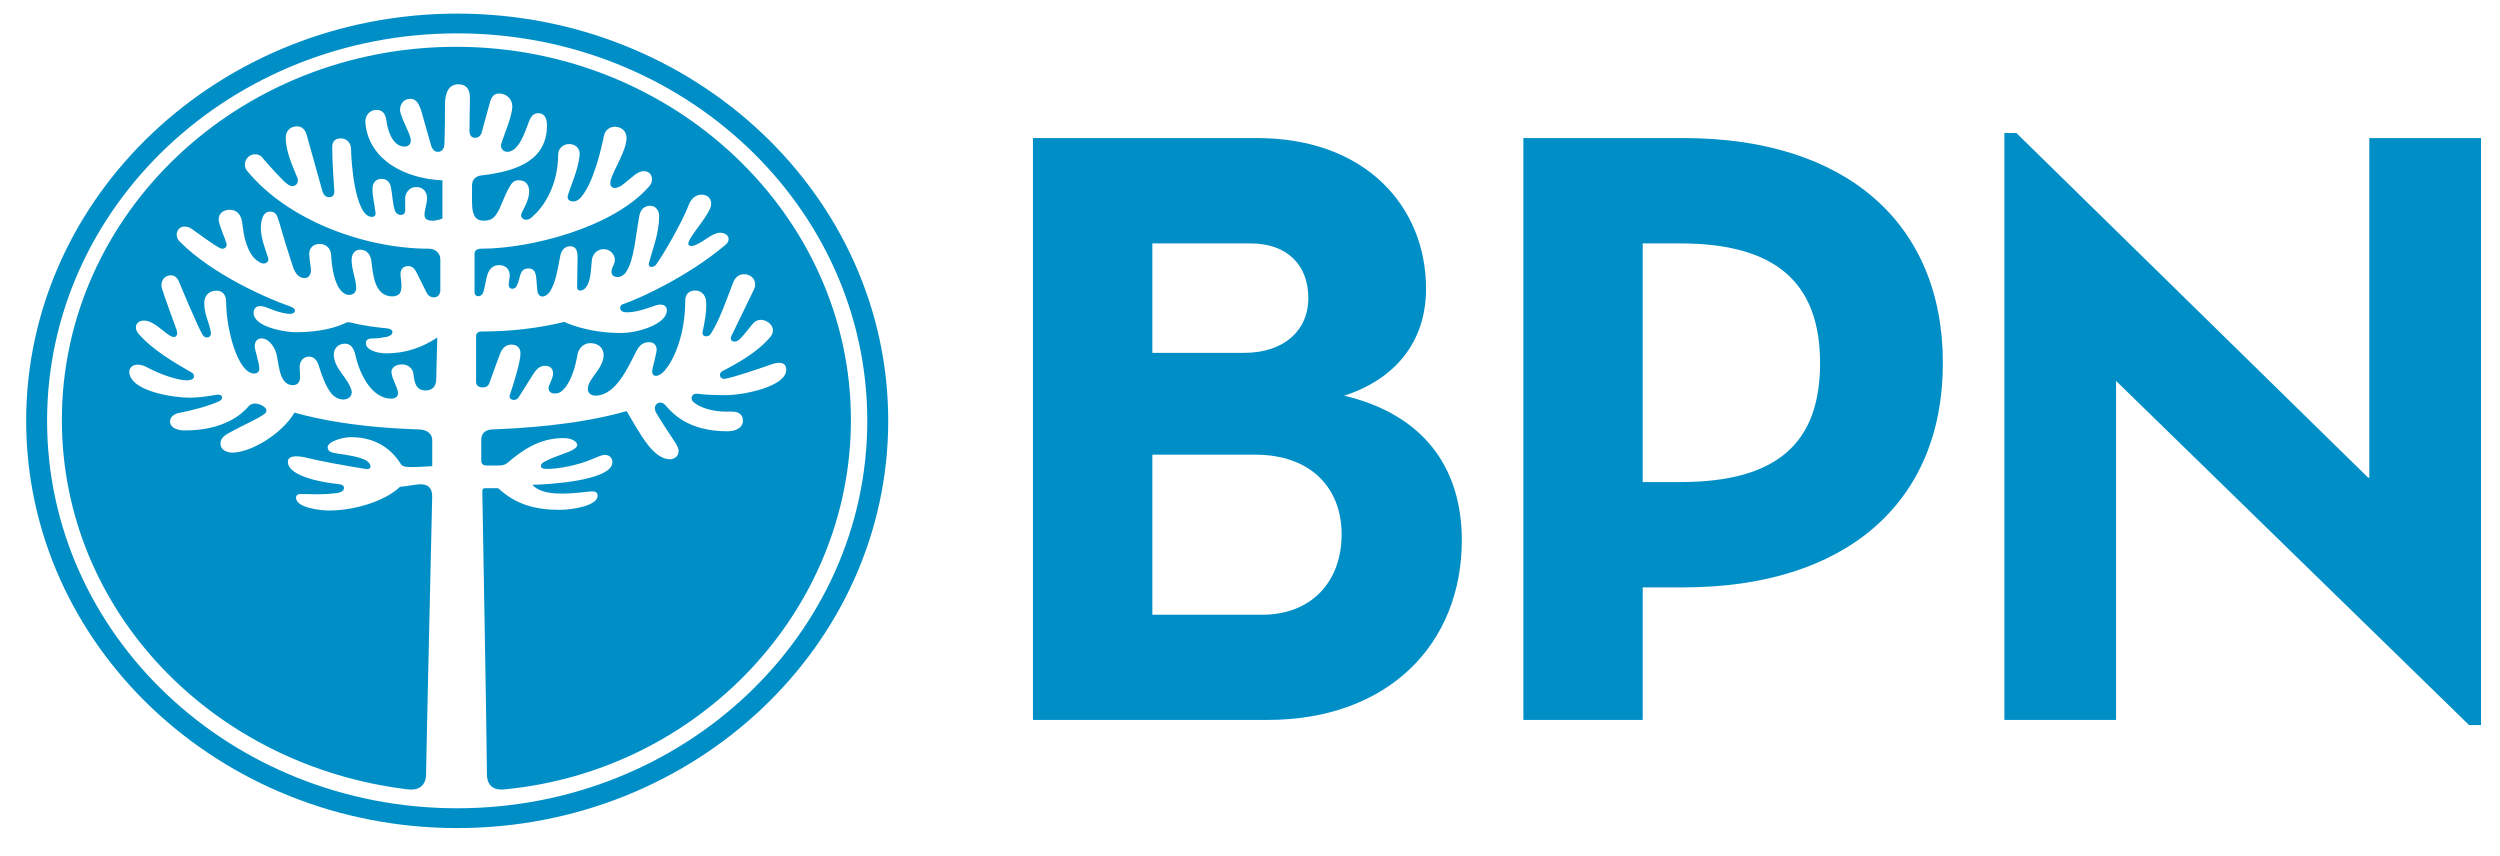
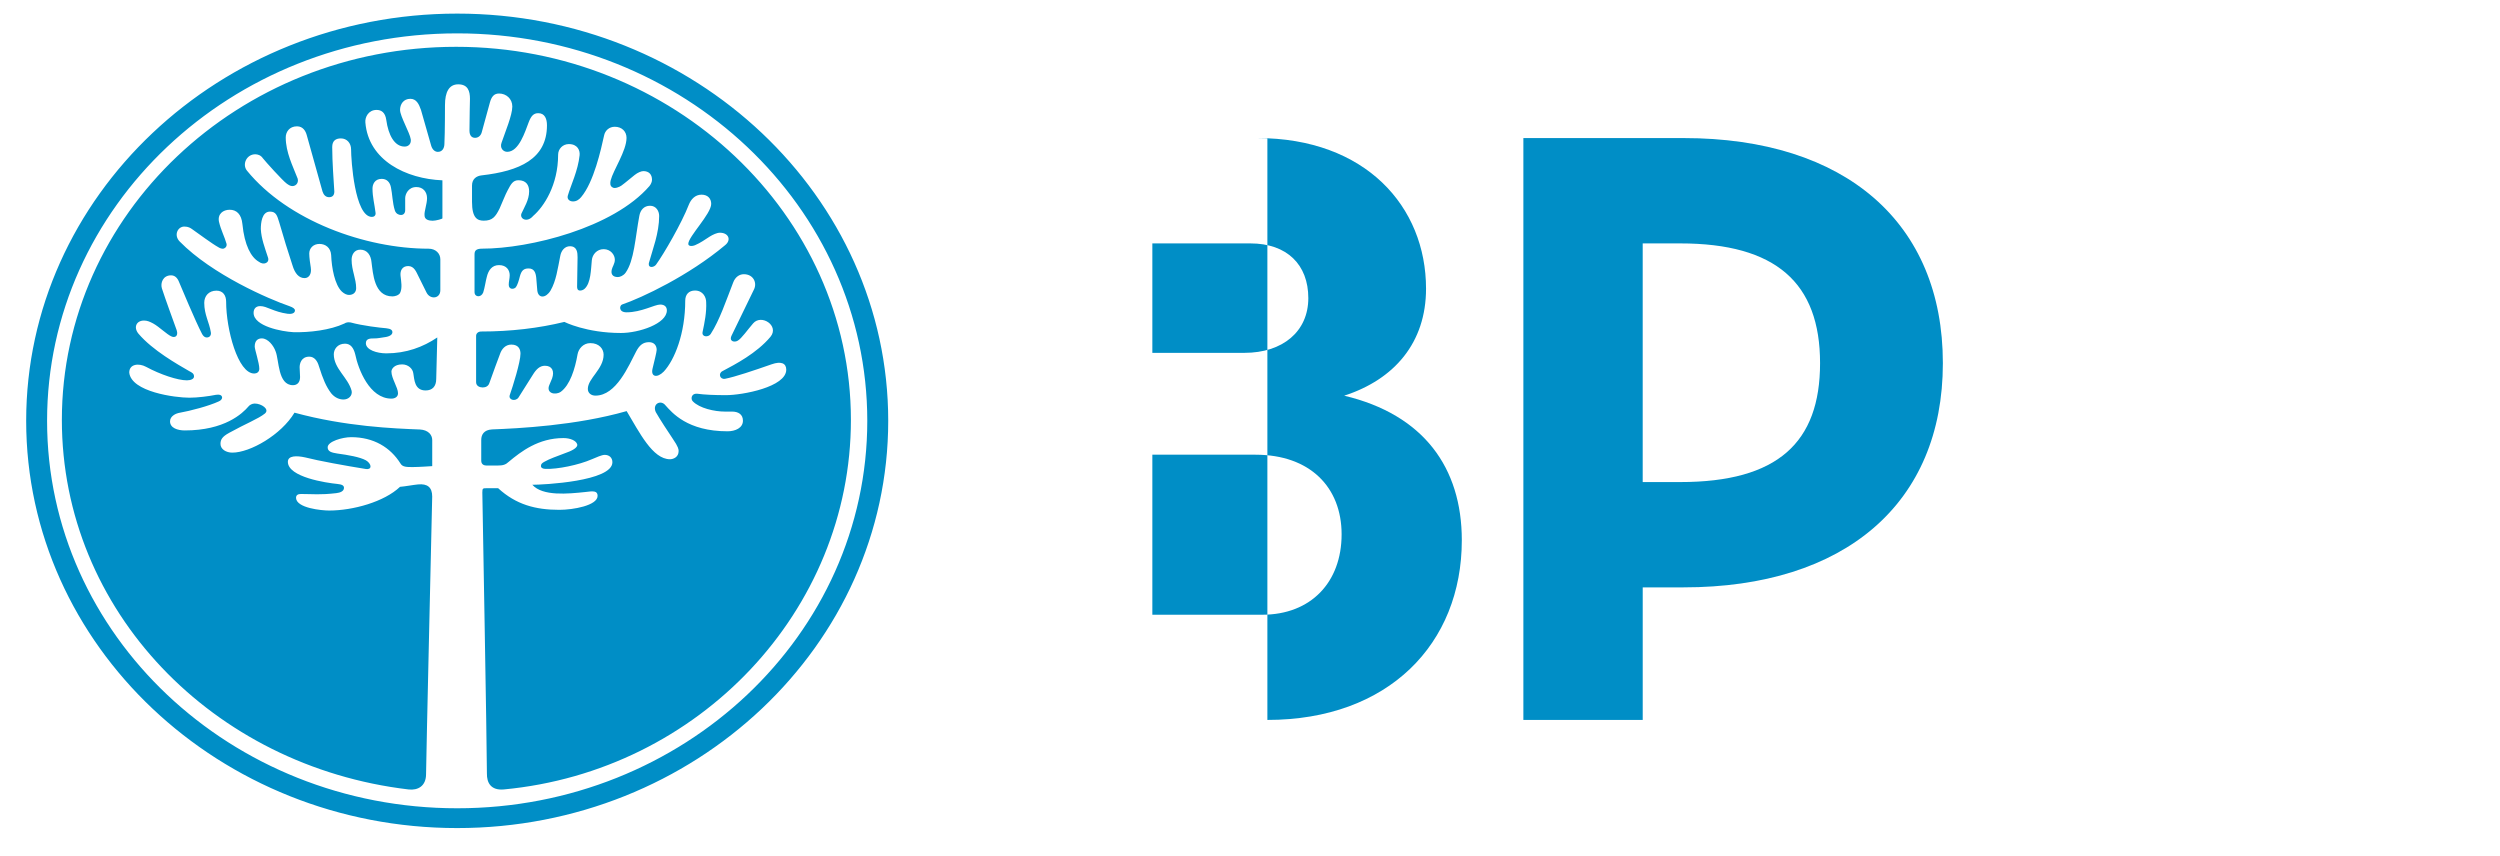
<svg xmlns="http://www.w3.org/2000/svg" width="149" height="51" viewBox="0 0 149 51" fill="none">
  <g clip-path="url(#clip0_585_2471)">
    <path d="M30.014 47.052C41.655 45.963 50.714 36.401 50.714 25.027C50.714 12.79 40.134 2.79 27.186 2.79C14.174 2.79 3.687 12.79 3.687 25.027C3.687 36.401 12.687 45.676 24.357 47.052C24.906 47.113 25.393 46.853 25.393 46.138C25.393 45.504 25.759 29.619 25.759 29.593C25.759 29.049 25.482 28.814 24.907 28.872C24.603 28.902 24.176 28.987 23.841 29.015C22.903 29.907 21.044 30.428 19.617 30.428C19.159 30.428 17.673 30.282 17.643 29.679C17.643 29.478 17.793 29.442 17.945 29.442C18.648 29.442 19.072 29.506 20.044 29.391C20.286 29.363 20.501 29.274 20.501 29.074C20.501 28.933 20.378 28.871 20.104 28.843C19.467 28.782 17.157 28.441 17.157 27.524C17.157 27.149 17.674 27.149 18.189 27.262C18.98 27.465 20.564 27.753 21.808 27.953C21.96 27.98 22.081 27.924 22.081 27.807C22.081 27.664 21.96 27.524 21.808 27.435C21.445 27.236 20.744 27.117 20.105 27.03C19.77 26.977 19.529 26.918 19.529 26.659C19.529 26.311 20.411 26.055 20.928 26.055C22.266 26.055 23.265 26.659 23.873 27.632C23.995 27.837 24.239 27.837 24.605 27.837C24.969 27.837 25.761 27.781 25.761 27.781V26.226C25.761 25.914 25.52 25.626 25.029 25.598C23.48 25.538 20.591 25.425 17.552 24.595C16.762 25.914 14.909 26.977 13.845 26.977C13.48 26.977 13.141 26.776 13.141 26.459C13.141 26.202 13.239 26.026 13.658 25.797C14.636 25.254 15.391 24.966 15.787 24.647C16.093 24.388 15.574 24.051 15.183 24.051C15.03 24.051 14.879 24.135 14.815 24.218C14.451 24.647 13.388 25.654 11.014 25.654C10.59 25.654 10.134 25.511 10.134 25.111C10.134 24.791 10.501 24.648 10.62 24.619C11.411 24.476 12.445 24.194 13.023 23.931C13.175 23.876 13.238 23.76 13.238 23.703C13.238 23.531 13.053 23.5 12.868 23.531C12.445 23.617 11.778 23.703 11.287 23.703C10.438 23.703 7.825 23.357 7.703 22.205C7.703 21.688 8.279 21.632 8.705 21.863C9.556 22.323 10.59 22.668 11.139 22.668C11.381 22.668 11.563 22.582 11.563 22.437C11.563 22.262 11.441 22.205 11.287 22.124C10.59 21.72 9.1 20.886 8.248 19.882C7.946 19.508 8.127 19.105 8.582 19.105C8.767 19.105 8.917 19.164 9.131 19.28C9.492 19.478 9.95 19.939 10.224 20.053C10.407 20.142 10.648 20.053 10.53 19.679C10.346 19.164 9.859 17.841 9.646 17.179C9.555 16.865 9.71 16.41 10.195 16.41C10.436 16.41 10.588 16.579 10.684 16.837C10.769 17.036 11.654 19.164 12.046 19.909C12.109 20.023 12.199 20.114 12.32 20.114C12.533 20.114 12.596 19.939 12.565 19.798C12.475 19.218 12.173 18.761 12.173 18.046C12.173 17.641 12.445 17.323 12.9 17.323C13.294 17.323 13.478 17.609 13.478 17.987C13.478 19.626 14.175 22.262 15.151 22.262C15.3 22.262 15.455 22.179 15.455 21.977C15.455 21.632 15.181 20.83 15.181 20.654C15.181 20.308 15.363 20.168 15.604 20.168C15.97 20.168 16.306 20.597 16.425 20.94C16.64 21.457 16.55 22.957 17.46 22.957C17.701 22.957 17.884 22.806 17.884 22.47C17.884 22.381 17.858 21.976 17.858 21.886C17.858 21.687 17.945 21.257 18.434 21.257C18.736 21.257 18.92 21.513 19.009 21.831C19.255 22.606 19.435 23.039 19.739 23.44C19.954 23.701 20.226 23.811 20.471 23.811C20.775 23.811 21.014 23.583 20.958 23.297C20.743 22.491 19.894 21.976 19.894 21.114C19.894 20.829 20.105 20.483 20.564 20.483C20.898 20.483 21.076 20.739 21.17 21.114C21.352 22.006 22.023 23.758 23.329 23.758C23.511 23.758 23.722 23.671 23.722 23.44C23.722 23.097 23.329 22.55 23.329 22.147C23.329 22.006 23.48 21.718 23.967 21.718C24.331 21.718 24.605 21.976 24.635 22.261C24.697 22.607 24.697 23.271 25.365 23.271C25.761 23.271 25.999 23.04 25.999 22.581L26.062 20.113C25.215 20.685 24.21 21.06 23.022 21.06C22.475 21.06 21.806 20.858 21.806 20.455C21.806 20.169 22.079 20.169 22.323 20.169C22.503 20.169 22.625 20.142 23.022 20.081C23.299 20.022 23.387 19.908 23.387 19.798C23.387 19.679 23.297 19.593 23.022 19.564C22.655 19.534 21.625 19.419 20.896 19.218C20.741 19.192 20.62 19.218 20.53 19.28C19.677 19.679 18.433 19.823 17.489 19.798C16.817 19.764 15.114 19.451 15.114 18.646C15.114 18.414 15.239 18.244 15.514 18.244C15.909 18.244 16.305 18.587 17.154 18.703C17.369 18.729 17.579 18.675 17.579 18.504C17.579 18.414 17.489 18.329 17.243 18.244C16.059 17.84 12.655 16.377 10.709 14.393C10.344 14.021 10.587 13.503 10.985 13.503C11.224 13.503 11.35 13.588 11.439 13.65C11.804 13.904 12.655 14.54 13.021 14.738C13.112 14.796 13.201 14.824 13.293 14.824C13.355 14.824 13.536 14.738 13.505 14.54C13.385 14.107 13.173 13.733 13.051 13.217C12.958 12.754 13.293 12.501 13.69 12.501C14.086 12.501 14.39 12.753 14.448 13.359C14.571 14.621 14.965 15.338 15.424 15.599C15.723 15.832 16.09 15.656 15.969 15.338C15.784 14.764 15.571 14.222 15.545 13.648C15.545 13.304 15.603 12.612 16.09 12.612C16.455 12.612 16.515 12.842 16.639 13.242C16.851 13.989 17.215 15.17 17.428 15.803C17.579 16.314 17.823 16.575 18.155 16.575C18.399 16.575 18.584 16.347 18.523 15.945C18.491 15.77 18.431 15.338 18.431 15.11C18.431 14.793 18.674 14.538 19.038 14.538C19.405 14.538 19.707 14.764 19.737 15.198C19.767 15.973 19.952 16.976 20.376 17.38C20.529 17.52 20.68 17.578 20.799 17.578C21.073 17.578 21.227 17.409 21.227 17.175C21.227 16.603 20.956 16.114 20.956 15.482C20.956 15.198 21.104 14.88 21.473 14.88C21.895 14.88 22.108 15.226 22.142 15.628C22.232 16.286 22.293 17.665 23.387 17.665C23.537 17.665 23.752 17.606 23.841 17.466C23.993 17.176 23.905 16.747 23.872 16.433C23.841 16.142 23.965 15.857 24.329 15.857C24.695 15.857 24.816 16.229 24.937 16.461C24.937 16.461 25.239 17.061 25.421 17.436C25.636 17.869 26.244 17.81 26.244 17.297V15.453C26.244 15.11 25.968 14.822 25.544 14.822C21.775 14.822 17.155 13.155 14.72 10.172C14.418 9.799 14.693 9.195 15.211 9.195C15.362 9.195 15.545 9.252 15.662 9.426C15.817 9.626 16.851 10.774 17.094 10.947C17.215 11.032 17.308 11.091 17.428 11.091C17.671 11.091 17.855 10.832 17.7 10.545C17.459 9.912 17.03 9.081 17.03 8.188C17.03 7.873 17.243 7.529 17.7 7.529C18.066 7.529 18.217 7.82 18.28 8.046L19.22 11.408C19.284 11.605 19.405 11.753 19.616 11.753C19.861 11.753 19.952 11.581 19.92 11.321C19.892 10.831 19.8 9.655 19.8 8.763C19.8 8.391 20.009 8.249 20.317 8.249C20.68 8.249 20.925 8.533 20.925 8.909C20.925 9.508 21.134 12.928 22.17 12.928C22.292 12.928 22.413 12.842 22.381 12.668C22.323 12.179 22.201 11.753 22.201 11.235C22.201 11.003 22.323 10.66 22.748 10.66C23.055 10.66 23.235 10.857 23.297 11.148C23.387 11.553 23.387 12.094 23.537 12.554C23.599 12.729 23.752 12.814 23.904 12.814C24.023 12.814 24.149 12.729 24.149 12.528V11.811C24.149 11.581 24.329 11.148 24.816 11.148C25.213 11.148 25.452 11.434 25.452 11.811C25.452 12.155 25.273 12.613 25.303 12.842C25.303 13.099 25.575 13.156 25.788 13.156C25.998 13.156 26.368 13.043 26.368 13.013V10.747C24.21 10.66 21.959 9.569 21.776 7.298C21.746 6.982 21.959 6.551 22.445 6.551C22.717 6.551 22.962 6.691 23.023 7.155C23.145 8.045 23.51 8.736 24.116 8.736C24.359 8.736 24.515 8.561 24.482 8.303C24.423 7.903 23.843 6.927 23.843 6.551C23.843 6.205 24.056 5.889 24.454 5.889C24.819 5.889 24.969 6.205 25.09 6.551L25.696 8.675C25.762 8.908 25.915 9.051 26.096 9.051C26.37 9.051 26.487 8.819 26.487 8.56C26.521 7.93 26.521 6.263 26.521 6.263C26.521 5.487 26.762 5.026 27.312 5.026C27.886 5.026 28.01 5.429 28.01 5.888C28.01 5.888 27.98 7.178 27.98 7.784C27.98 8.098 28.133 8.215 28.314 8.215C28.494 8.215 28.648 8.098 28.707 7.901L29.196 6.117C29.288 5.774 29.437 5.573 29.743 5.573C30.171 5.573 30.534 5.888 30.534 6.348C30.534 6.866 30.107 7.87 29.894 8.502C29.774 8.817 29.989 9.049 30.23 9.049C30.93 9.049 31.296 7.84 31.507 7.295C31.658 6.894 31.812 6.746 32.082 6.746C32.477 6.746 32.599 7.096 32.599 7.466C32.599 9.478 30.957 10.196 28.706 10.452C28.407 10.484 28.132 10.656 28.132 11.06V12.033C28.132 13.01 28.462 13.152 28.832 13.152C29.349 13.152 29.527 12.924 29.772 12.435C29.892 12.175 30.137 11.548 30.257 11.342C30.441 10.999 30.561 10.742 30.897 10.742C31.352 10.742 31.536 11.027 31.536 11.404C31.536 11.921 31.232 12.379 31.079 12.725C30.956 13.038 31.411 13.301 31.778 12.867C32.416 12.319 33.264 11.028 33.264 9.222C33.264 8.876 33.539 8.587 33.904 8.587C34.421 8.587 34.575 8.961 34.545 9.249C34.45 10.17 34.025 11.029 33.842 11.658C33.781 11.863 33.938 12.006 34.15 12.006C34.361 12.006 34.514 11.893 34.634 11.751C35.393 10.855 35.82 8.907 36.004 8.074C36.061 7.785 36.305 7.555 36.641 7.555C37.067 7.555 37.341 7.841 37.341 8.216C37.341 8.99 36.55 10.139 36.397 10.746C36.365 10.888 36.337 11.089 36.518 11.175C36.641 11.258 36.916 11.147 37.035 11.062C37.28 10.887 37.641 10.572 37.828 10.428C38.007 10.285 38.221 10.198 38.345 10.198C38.677 10.198 38.86 10.4 38.86 10.712C38.86 10.829 38.801 10.973 38.708 11.088C36.551 13.584 31.566 14.82 28.737 14.82C28.344 14.82 28.282 14.966 28.282 15.168V17.407C28.282 17.724 28.675 17.749 28.799 17.433C28.888 17.173 28.951 16.716 29.011 16.513C29.105 16.112 29.318 15.8 29.742 15.8C30.198 15.8 30.378 16.112 30.378 16.403C30.378 16.601 30.321 16.772 30.321 16.973C30.321 17.261 30.623 17.261 30.745 17.119C30.836 17.002 30.927 16.716 30.988 16.458C31.079 16.138 31.201 15.999 31.505 15.999C31.841 15.999 31.928 16.257 31.959 16.547L32.023 17.316C32.081 17.807 32.539 17.776 32.813 17.316C33.146 16.742 33.237 16.025 33.392 15.252C33.449 14.932 33.663 14.676 33.968 14.676C34.395 14.676 34.423 15.05 34.423 15.335C34.423 15.97 34.395 16.403 34.395 17.089C34.395 17.205 34.423 17.317 34.578 17.317C34.636 17.317 34.757 17.294 34.848 17.206C35.216 16.86 35.216 16.085 35.273 15.509C35.305 15.168 35.578 14.85 35.975 14.85C36.4 14.85 36.645 15.196 36.645 15.48C36.645 15.712 36.493 15.911 36.464 16.059C36.399 16.312 36.492 16.513 36.825 16.513C36.949 16.513 37.157 16.43 37.283 16.257C37.8 15.537 37.861 14.161 38.104 12.867C38.163 12.524 38.38 12.263 38.744 12.263C39.105 12.263 39.286 12.581 39.286 12.867C39.286 13.899 38.891 14.878 38.68 15.653C38.65 15.738 38.65 15.911 38.834 15.911C38.925 15.911 39.046 15.854 39.105 15.766C39.563 15.135 40.628 13.301 41.052 12.205C41.177 11.891 41.419 11.602 41.812 11.602C42.18 11.602 42.388 11.834 42.388 12.151C42.388 12.749 41.022 14.102 41.022 14.535C41.022 14.651 41.177 14.706 41.419 14.616C41.751 14.476 42.025 14.275 42.297 14.102C42.482 13.986 42.725 13.87 42.906 13.87C43.422 13.87 43.607 14.303 43.212 14.616C41.053 16.429 38.255 17.748 37.071 18.151C36.92 18.21 36.856 18.614 37.345 18.614C38.225 18.614 39.013 18.151 39.349 18.151C39.619 18.151 39.745 18.299 39.745 18.499C39.745 19.298 38.073 19.846 37.01 19.846C34.94 19.846 33.635 19.186 33.635 19.186C32.118 19.558 30.443 19.758 28.678 19.758C28.496 19.758 28.376 19.876 28.376 20.016V22.777C28.376 23.007 28.589 23.093 28.772 23.093C28.954 23.093 29.108 23.007 29.165 22.834C29.352 22.29 29.712 21.338 29.808 21.078C29.895 20.824 30.108 20.537 30.476 20.537C30.931 20.537 31.021 20.852 31.021 21.078C31.021 21.573 30.563 23.035 30.381 23.55C30.289 23.838 30.717 23.949 30.899 23.697L31.751 22.346C31.961 22.002 32.174 21.799 32.478 21.799C32.906 21.799 33.056 22.119 32.906 22.549L32.752 22.918C32.511 23.436 33.086 23.579 33.423 23.351C33.968 22.952 34.27 22.002 34.424 21.11C34.483 20.791 34.757 20.45 35.186 20.45C35.705 20.45 35.975 20.791 35.975 21.139C35.975 22.002 35.035 22.549 35.035 23.178C35.035 23.436 35.243 23.579 35.487 23.579C36.734 23.579 37.466 21.799 37.921 20.936C38.104 20.593 38.315 20.393 38.68 20.393C38.986 20.393 39.138 20.593 39.138 20.853C39.138 20.972 38.986 21.573 38.891 21.972C38.773 22.465 39.166 22.549 39.564 22.142C40.205 21.453 40.84 19.876 40.84 17.921C40.84 17.552 41.053 17.316 41.42 17.316C41.904 17.316 42.088 17.723 42.088 18.008C42.118 18.614 41.996 19.212 41.873 19.791C41.814 20.108 42.24 20.108 42.359 19.902C42.881 19.099 43.274 17.921 43.7 16.83C43.821 16.512 44.065 16.343 44.334 16.343C44.885 16.343 45.131 16.83 44.946 17.233L43.608 19.989C43.423 20.362 43.791 20.421 43.971 20.303C44.184 20.191 44.582 19.62 44.886 19.274C45.375 18.698 46.465 19.414 45.918 20.076C45.097 21.055 43.821 21.714 43.059 22.119C42.788 22.257 42.908 22.631 43.214 22.576C43.792 22.465 44.917 22.087 45.983 21.714C46.559 21.51 46.861 21.654 46.861 22.032C46.861 23.066 44.248 23.551 43.275 23.551C42.571 23.551 41.998 23.526 41.542 23.465C41.207 23.437 41.144 23.784 41.298 23.925C41.691 24.328 42.571 24.531 43.214 24.531H43.637C44.005 24.531 44.279 24.701 44.279 25.073C44.279 25.506 43.823 25.705 43.364 25.705C40.962 25.705 40.052 24.588 39.659 24.155C39.385 23.807 38.866 24.067 39.083 24.558C39.325 24.989 39.839 25.765 40.086 26.133C40.446 26.654 40.446 26.794 40.446 26.884C40.446 27.256 40.115 27.371 39.933 27.371C38.895 27.371 38.108 25.766 37.348 24.502C34.337 25.364 30.904 25.533 29.325 25.593C28.838 25.621 28.682 25.91 28.682 26.221V27.459C28.682 27.692 28.865 27.746 28.989 27.746H29.659C29.993 27.746 30.143 27.691 30.329 27.516C31.056 26.911 32.088 26.109 33.581 26.109C33.974 26.109 34.338 26.254 34.401 26.481C34.459 26.682 34.063 26.882 33.64 27.023C33.183 27.199 32.757 27.343 32.455 27.516C32.3 27.6 32.24 27.658 32.24 27.775C32.24 27.889 32.362 27.946 32.517 27.946C33.215 27.973 34.489 27.716 35.28 27.369C35.554 27.255 35.864 27.11 36.042 27.11C36.315 27.11 36.499 27.283 36.499 27.549C36.499 28.692 32.364 28.892 31.727 28.892C32.335 29.584 33.851 29.434 34.885 29.324C35.342 29.264 35.617 29.238 35.617 29.552C35.617 30.128 34.16 30.386 33.341 30.386C31.909 30.386 30.754 30.073 29.689 29.097H29.02C28.777 29.097 28.747 29.097 28.747 29.355C28.747 29.355 29.02 44.577 29.02 46.097C29.01 46.651 29.254 47.112 30.014 47.052ZM1.56 25.081C1.56 38.466 13.083 49.353 27.249 49.353C41.415 49.353 52.938 38.466 52.938 25.081C52.938 11.698 41.415 0.811 27.249 0.811C13.083 0.811 1.56 11.698 1.56 25.081ZM2.806 25.081C2.806 12.327 13.749 1.989 27.249 1.989C40.742 1.989 51.69 12.327 51.69 25.081C51.69 37.833 40.742 48.173 27.249 48.173C13.749 48.173 2.806 37.833 2.806 25.081Z" fill="#008EC6" />
-     <path d="M61.563 8.229H74.928C81.383 8.229 84.992 12.31 84.992 17.207C84.992 20.418 83.11 22.613 80.113 23.583C84.839 24.704 87.124 27.865 87.124 32.197C87.124 38.371 82.752 42.908 75.536 42.908H61.563V8.229ZM74.165 21.03C76.451 21.03 77.976 19.756 77.976 17.766C77.976 15.779 76.708 14.507 74.522 14.507H68.68V21.03H74.165ZM75.23 36.638C78.13 36.638 79.96 34.701 79.96 31.846C79.96 29.041 78.078 27.1 74.829 27.1H68.68V36.638H75.23Z" fill="#008EC6" />
+     <path d="M61.563 8.229H74.928C81.383 8.229 84.992 12.31 84.992 17.207C84.992 20.418 83.11 22.613 80.113 23.583C84.839 24.704 87.124 27.865 87.124 32.197C87.124 38.371 82.752 42.908 75.536 42.908V8.229ZM74.165 21.03C76.451 21.03 77.976 19.756 77.976 17.766C77.976 15.779 76.708 14.507 74.522 14.507H68.68V21.03H74.165ZM75.23 36.638C78.13 36.638 79.96 34.701 79.96 31.846C79.96 29.041 78.078 27.1 74.829 27.1H68.68V36.638H75.23Z" fill="#008EC6" />
    <path d="M90.793 8.229H100.345C110 8.229 115.795 13.283 115.795 21.645C115.795 30.008 109.951 35.007 100.345 35.007H97.906V42.909H90.793V8.229ZM100.144 28.731C105.936 28.731 108.476 26.385 108.476 21.645C108.476 16.85 105.834 14.507 100.144 14.507H97.905V28.73L100.144 28.731Z" fill="#008EC6" />
-     <path d="M141.21 8.229V22.764C141.21 22.778 141.21 22.794 141.21 22.808V28.497C141.194 28.478 141.183 28.462 141.168 28.439V28.494L120.175 7.927H119.461V42.909H126.118V28.377V22.703L147.158 43.215H147.868V8.229H141.21Z" fill="#008EC6" />
  </g>
  <defs>
    <clipPath id="clip0_585_2471">
      <rect width="148.428" height="50" fill="white" transform="translate(0.5 0.082)" />
    </clipPath>
  </defs>
</svg>